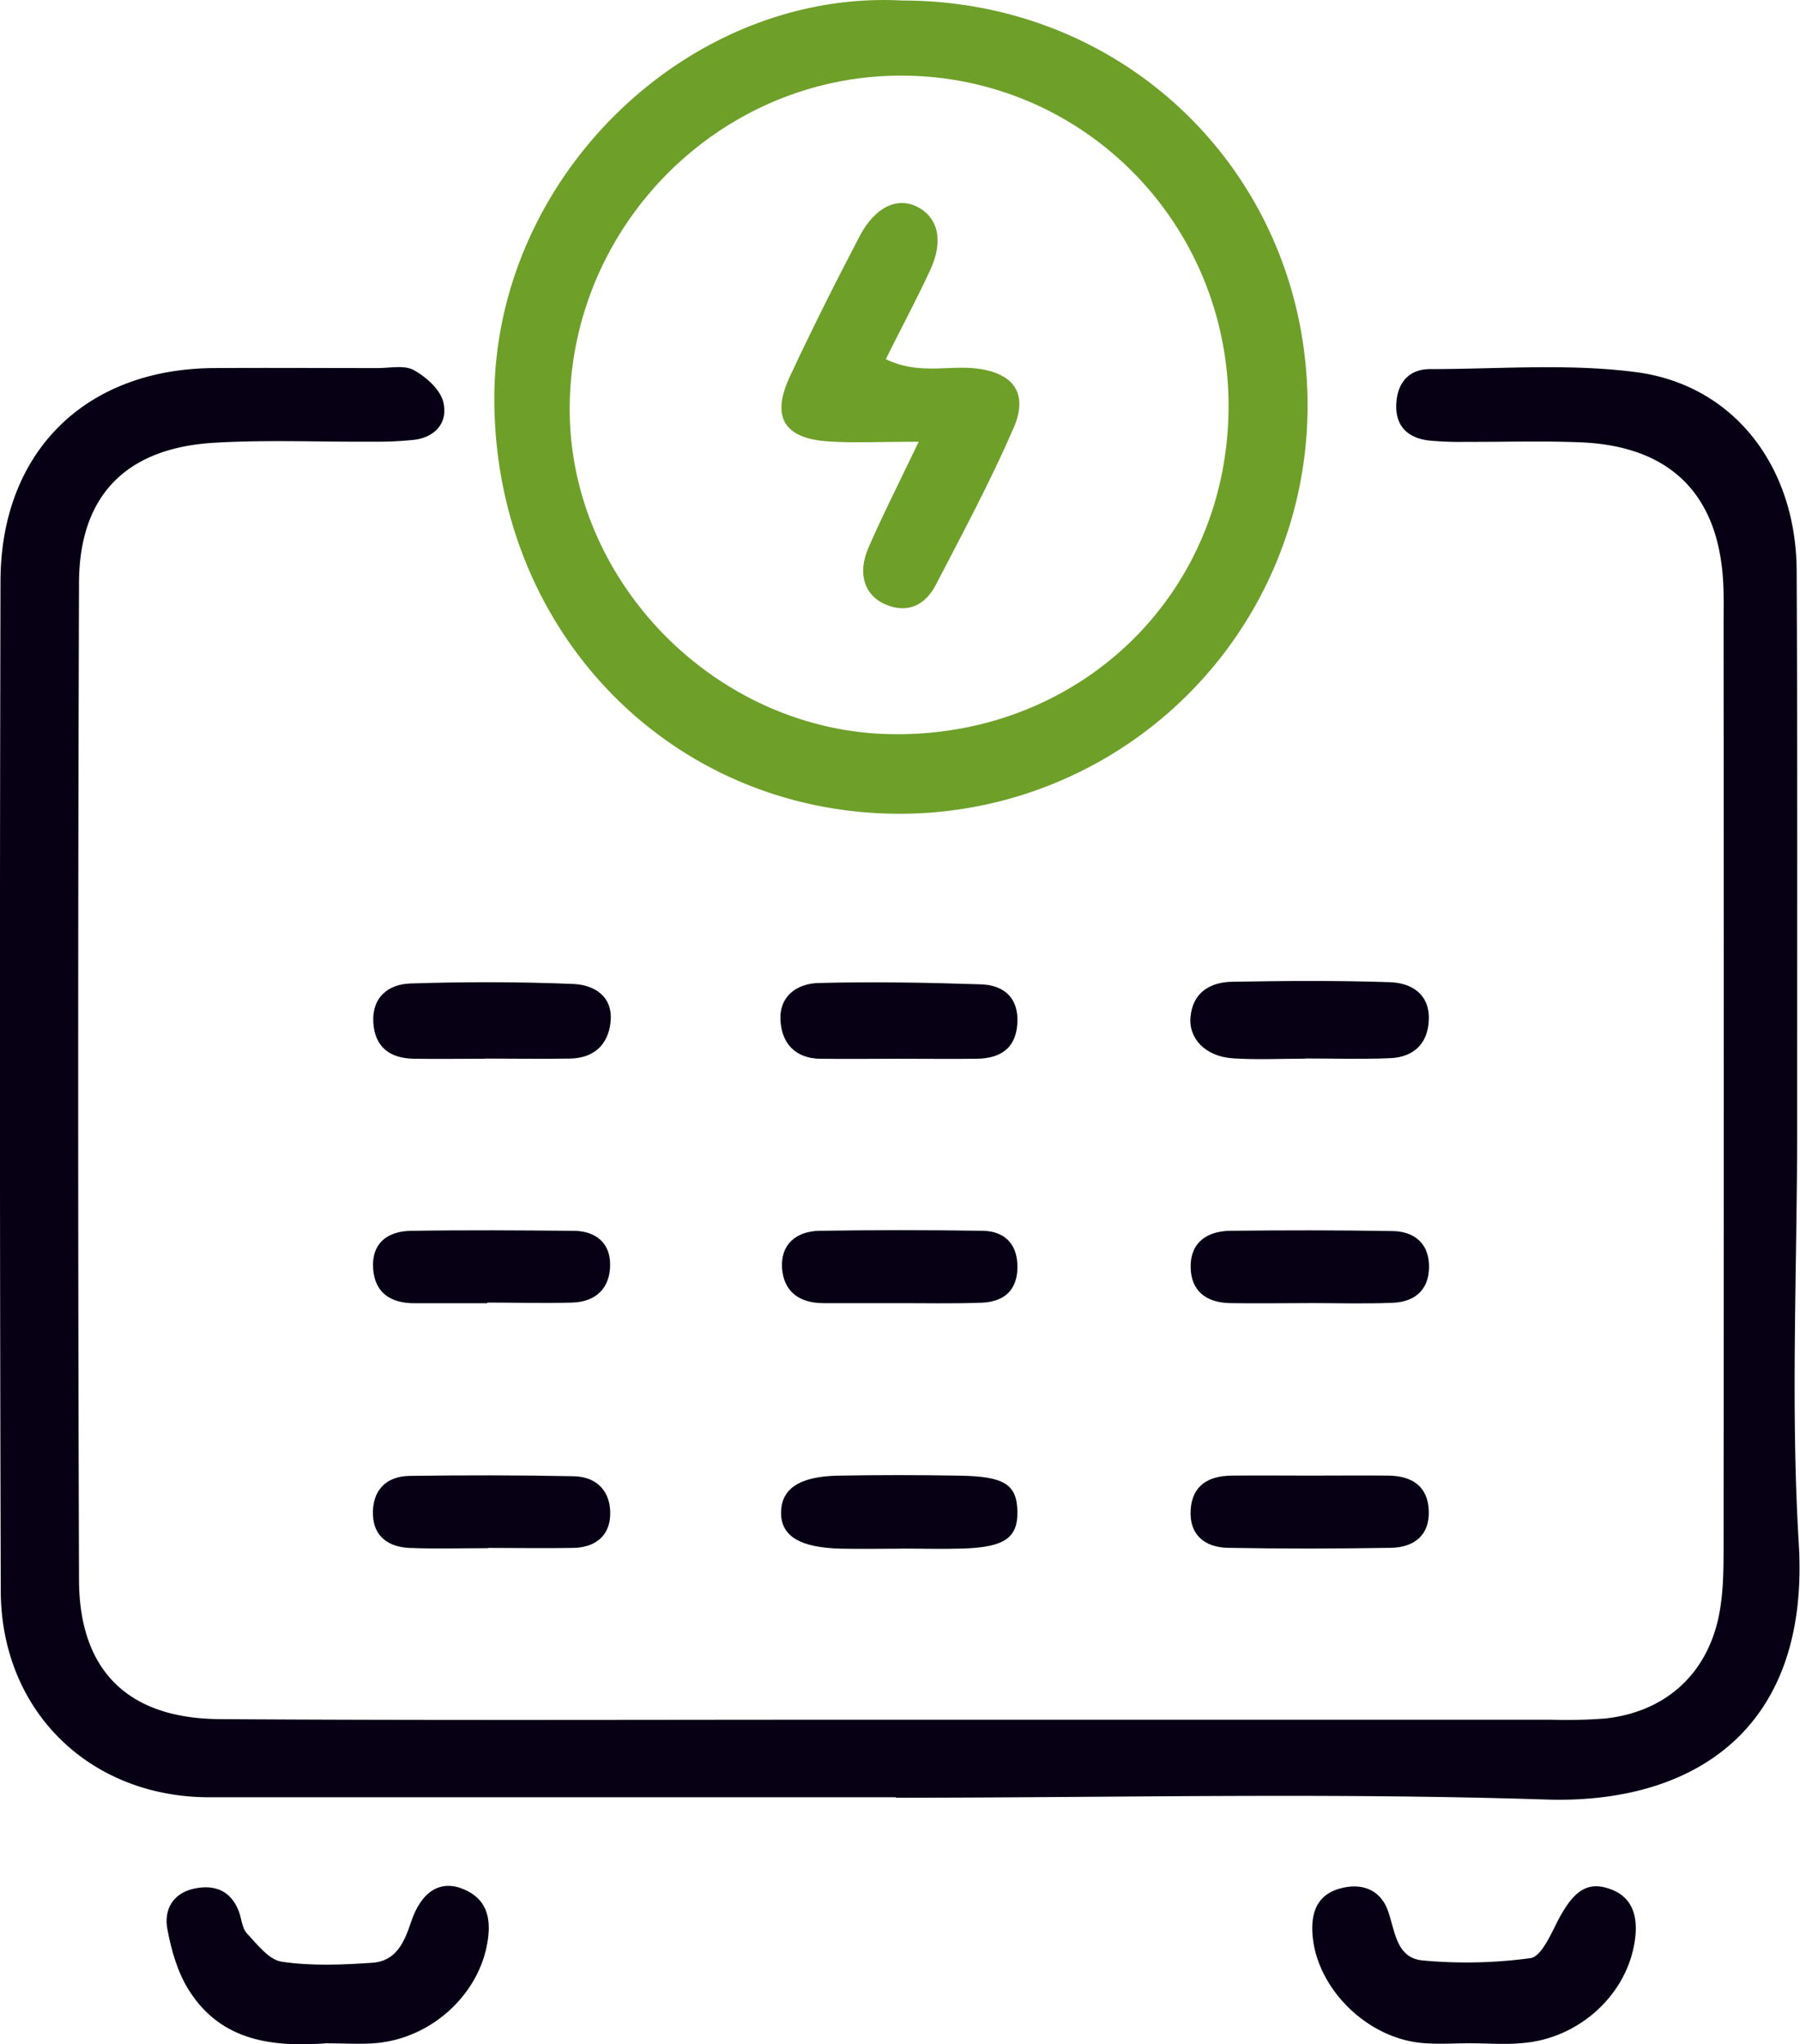
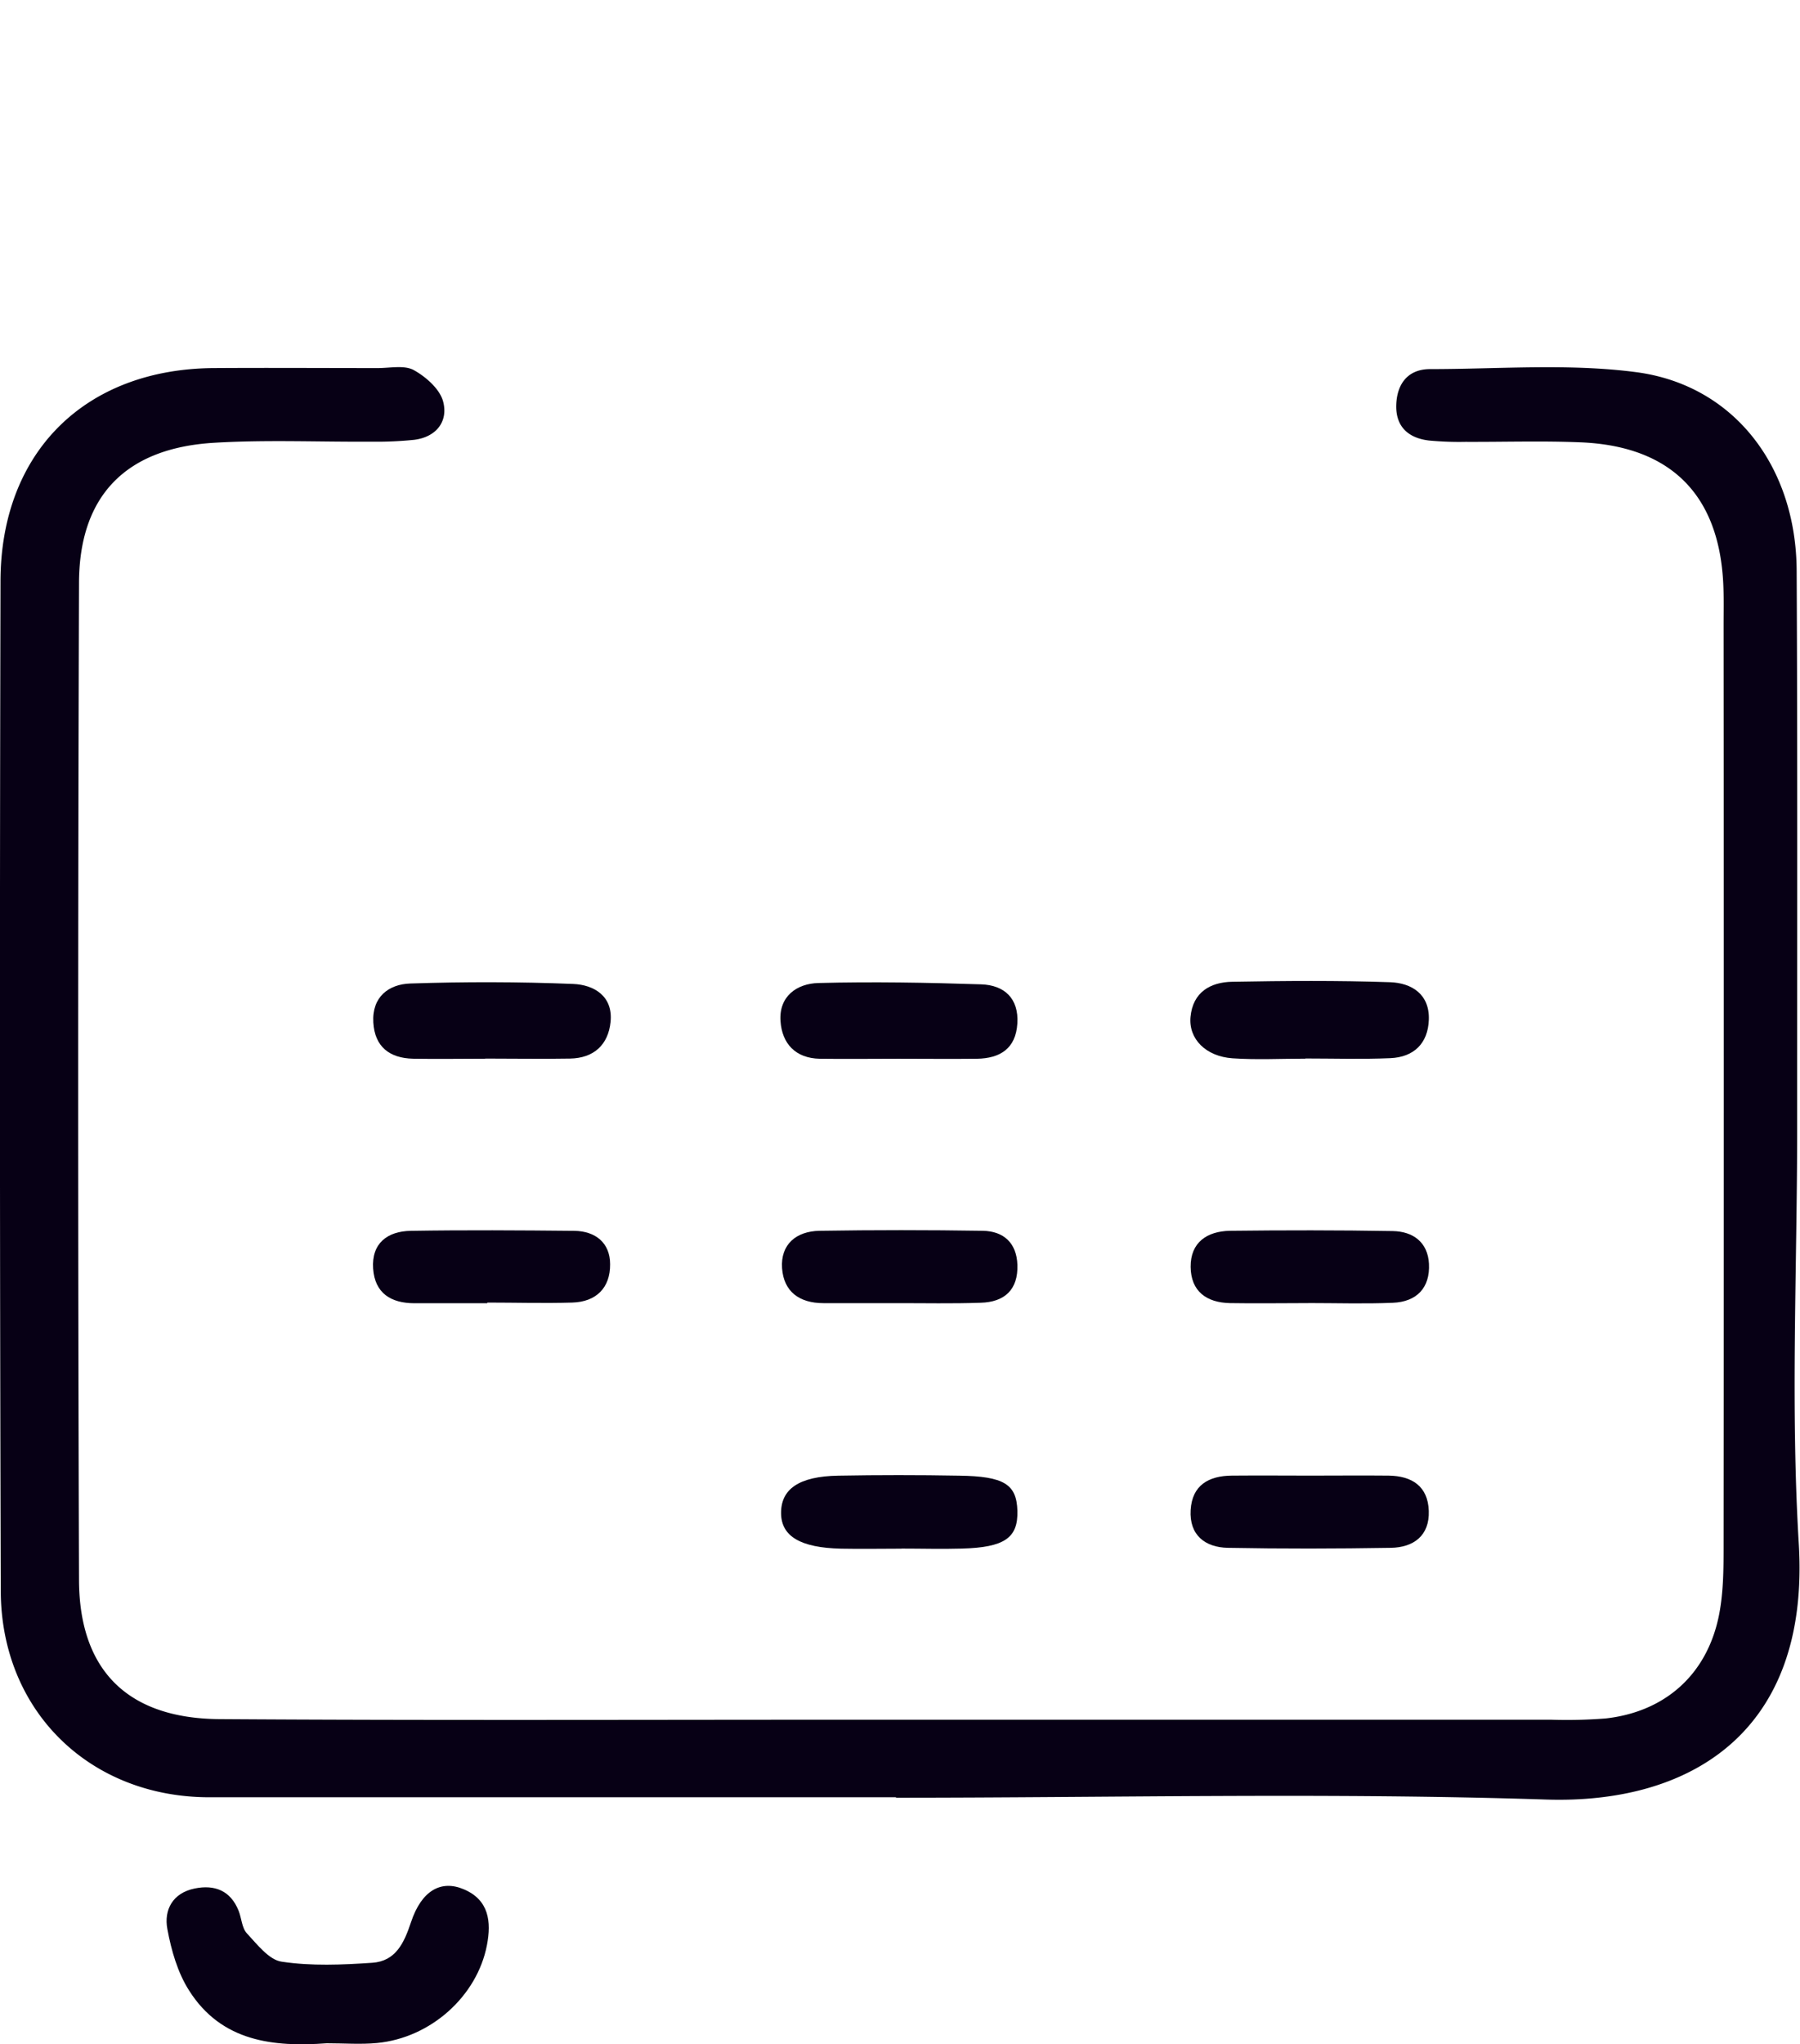
<svg xmlns="http://www.w3.org/2000/svg" viewBox="0 0 404.16 458.86">
  <defs>
    <style>.cls-1{fill:#070015;}.cls-2{fill:#6ea029;}</style>
  </defs>
  <g id="Layer_2" data-name="Layer 2">
    <g id="Layer_1-2" data-name="Layer 1">
      <path class="cls-1" d="M201.21,403.42H47C20.15,403.41.24,384.07.17,357.07Q-.16,243.78.11,130.48c.05-29,19-47.67,47.89-47.86,12.29-.08,24.57,0,36.86,0,2.73,0,5.93-.71,8.06.46,2.74,1.52,5.87,4.28,6.59,7.09,1.15,4.43-1.54,7.92-6.48,8.55a81.74,81.74,0,0,1-9.53.42c-11.83.08-23.69-.46-35.48.25-19.72,1.19-30.21,11.84-30.28,31.41q-.37,111.93,0,223.86c.07,20.35,11,31.08,31.55,31.22,46.86.31,93.73.13,140.6.13H348.24a111.47,111.47,0,0,0,12.27-.28c13.29-1.48,22.69-9.77,25.41-22.95C387,357.54,387,352,387,346.55q.09-103.07,0-206.12c0-3.18.08-6.38-.08-9.55-1-19.89-11.84-30.74-31.95-31.59-8.63-.36-17.29-.07-25.94-.11a71.81,71.81,0,0,1-8.17-.3c-4.7-.55-7.55-3.17-7.35-8.11.19-4.7,2.68-7.91,7.57-7.92,15.46,0,31.12-1.31,46.33.69,21.95,2.9,35.92,21.24,36,44.63.21,41.86.1,83.72.11,125.58,0,30.94-1.49,62,.37,92.8,2.54,42.42-24.51,58.43-56.74,57.38-48.64-1.58-97.36-.41-146-.41Z" />
-       <path class="cls-2" d="M202.67.12c50.88,0,90.85,39.89,90.92,90.75a91.56,91.56,0,0,1-91.87,91.79c-51-.19-90.46-40.72-90.73-92.69C110.74,39.57,154.77-2.49,202.67.12Zm73.18,91.61c.31-41-32-74.24-72.6-74.75-40.83-.51-74.81,32.87-75.33,74-.49,39.37,32.86,73.33,72.51,73.82C242.58,165.32,275.53,133.4,275.85,91.73Z" />
-       <path class="cls-1" d="M330.18,458.64c-3.61,0-7.26.26-10.85-.06-12.77-1.13-24.07-12.75-24.66-24.86-.26-5.28,1.69-8.88,6.95-10,4.49-1,8.33.66,9.95,5,1.71,4.59,1.81,10.79,7.91,11.33a106.66,106.66,0,0,0,24.16-.52c2.36-.33,4.45-5.06,6-8.11,3.66-7.16,6.87-9.3,12.14-7.31,4.94,1.87,6.58,6.57,4.84,13.81-2.62,10.85-12.57,19.47-24.23,20.62C338.36,459,334.25,458.65,330.18,458.64Z" />
      <path class="cls-1" d="M73.37,458.64c-11.87.87-23.61-.3-30.91-11.84-2.56-4-4-9-4.88-13.79-.82-4.36,1.23-8.11,6.12-9.11,4.5-.92,8.07.46,9.88,5,.67,1.68.72,3.85,1.85,5.06,2.32,2.49,5,6,7.85,6.37,6.65,1,13.56.7,20.32.24,5.22-.36,7.11-4.37,8.68-9.1,2.37-7.14,6.76-9.57,11.87-7.39,5.63,2.39,6.21,7.24,5.18,12.55-2.21,11.45-12.63,20.81-24.69,21.95C81,458.93,77.38,458.64,73.37,458.64Z" />
      <path class="cls-1" d="M293.09,237.63c-5.45,0-10.92.29-16.35-.08-6-.42-9.89-4.35-9.43-9.29.52-5.53,4.43-7.81,9.39-7.89,11.8-.21,23.62-.3,35.42.1,4.84.17,8.91,2.69,8.7,8.44-.19,5.31-3.38,8.39-8.66,8.61-6.34.27-12.71.07-19.07.07Z" />
      <path class="cls-1" d="M109,237.64c-5.42,0-10.85.1-16.27,0-5.25-.12-8.6-2.68-8.91-8.15-.32-5.71,3.44-8.57,8.31-8.73,12.17-.4,24.39-.39,36.56.1,4.67.19,9,2.72,8.4,8.55-.53,5.13-3.78,8.11-9.1,8.2-6.33.11-12.66,0-19,0Z" />
      <path class="cls-1" d="M201.71,237.65c-5.88,0-11.76.08-17.64,0-5.44-.1-8.47-3.38-8.82-8.43-.39-5.6,3.68-8.45,8.52-8.57,12.18-.31,24.38-.1,36.56.3,5.17.18,8.45,3.15,8.1,8.79s-3.89,7.83-9.07,7.91C213.48,237.72,207.59,237.65,201.71,237.65Z" />
      <path class="cls-1" d="M294.2,331.22c5.87,0,11.74-.06,17.61,0,5.19.08,8.81,2.35,9,7.92s-3.41,8.21-8.55,8.29c-12.18.2-24.38.23-36.56,0-5.14-.1-8.69-2.87-8.36-8.48s4.08-7.68,9.24-7.73C282.46,331.17,288.33,331.21,294.2,331.22Z" />
      <path class="cls-1" d="M293.77,292.5c-5.87,0-11.74.1-17.61,0-5.24-.11-8.77-2.63-8.82-8.13s3.68-8,8.8-8.1c12.19-.14,24.38-.15,36.57.06,4.55.07,7.89,2.49,8.14,7.35.27,5.42-2.77,8.53-8.12,8.75-6.31.26-12.64.06-19,.06Z" />
-       <path class="cls-1" d="M109.6,347.51c-5.9,0-11.82.19-17.71-.06-4.57-.2-8-2.51-8.15-7.43-.18-5.4,2.84-8.66,8.27-8.74,12.26-.16,24.53-.17,36.8.08,5.41.11,8.44,3.63,8.19,8.87-.23,4.76-3.62,7.15-8.32,7.22-6.36.11-12.72,0-19.08,0Z" />
      <path class="cls-1" d="M109.42,292.53H93.06c-5.27,0-8.9-2.25-9.28-7.77-.39-5.7,3.23-8.39,8.41-8.48,12.26-.2,24.53-.12,36.8,0,4.71.07,8,2.69,8,7.49.05,5.28-3.1,8.45-8.5,8.61-6.36.19-12.72,0-19.08,0Z" />
      <path class="cls-1" d="M202.42,347.62c-4.52,0-9,.09-13.57,0-9.09-.21-13.37-2.75-13.47-7.84-.1-5.54,4-8.39,12.83-8.55q13.56-.24,27.14,0c10.1.14,12.91,1.94,13.09,7.86.18,6.1-2.87,8.24-12.44,8.51-4.52.13-9.05,0-13.58,0Z" />
      <path class="cls-1" d="M201.18,292.51c-5.43,0-10.86,0-16.29,0s-8.91-2.61-9.29-7.82c-.38-5.4,3.21-8.34,8.42-8.42q18.31-.29,36.64,0c4.69.07,7.61,2.73,7.78,7.63.19,5.59-2.89,8.38-8.26,8.52C213.85,292.64,207.51,292.5,201.18,292.51Z" />
-       <path class="cls-2" d="M206.28,99.15c-8.8,0-14.6.32-20.35-.07-9.87-.66-12.8-5.46-8.63-14.46,5-10.68,10.26-21.21,15.74-31.64,3.45-6.58,8.47-8.82,12.93-6.55,4.68,2.4,5.93,7.63,2.92,14.14s-6.41,12.83-10,20.05c7,3.4,13.35,1.54,19.37,2,9,.71,12.82,5.37,9.36,13.38-5.21,12-11.44,23.64-17.51,35.3-2.35,4.51-6.32,6.55-11.4,4.33-4.66-2.05-6.21-6.94-3.72-12.67C198,116,201.45,109.24,206.28,99.15Z" />
    </g>
  </g>
</svg>